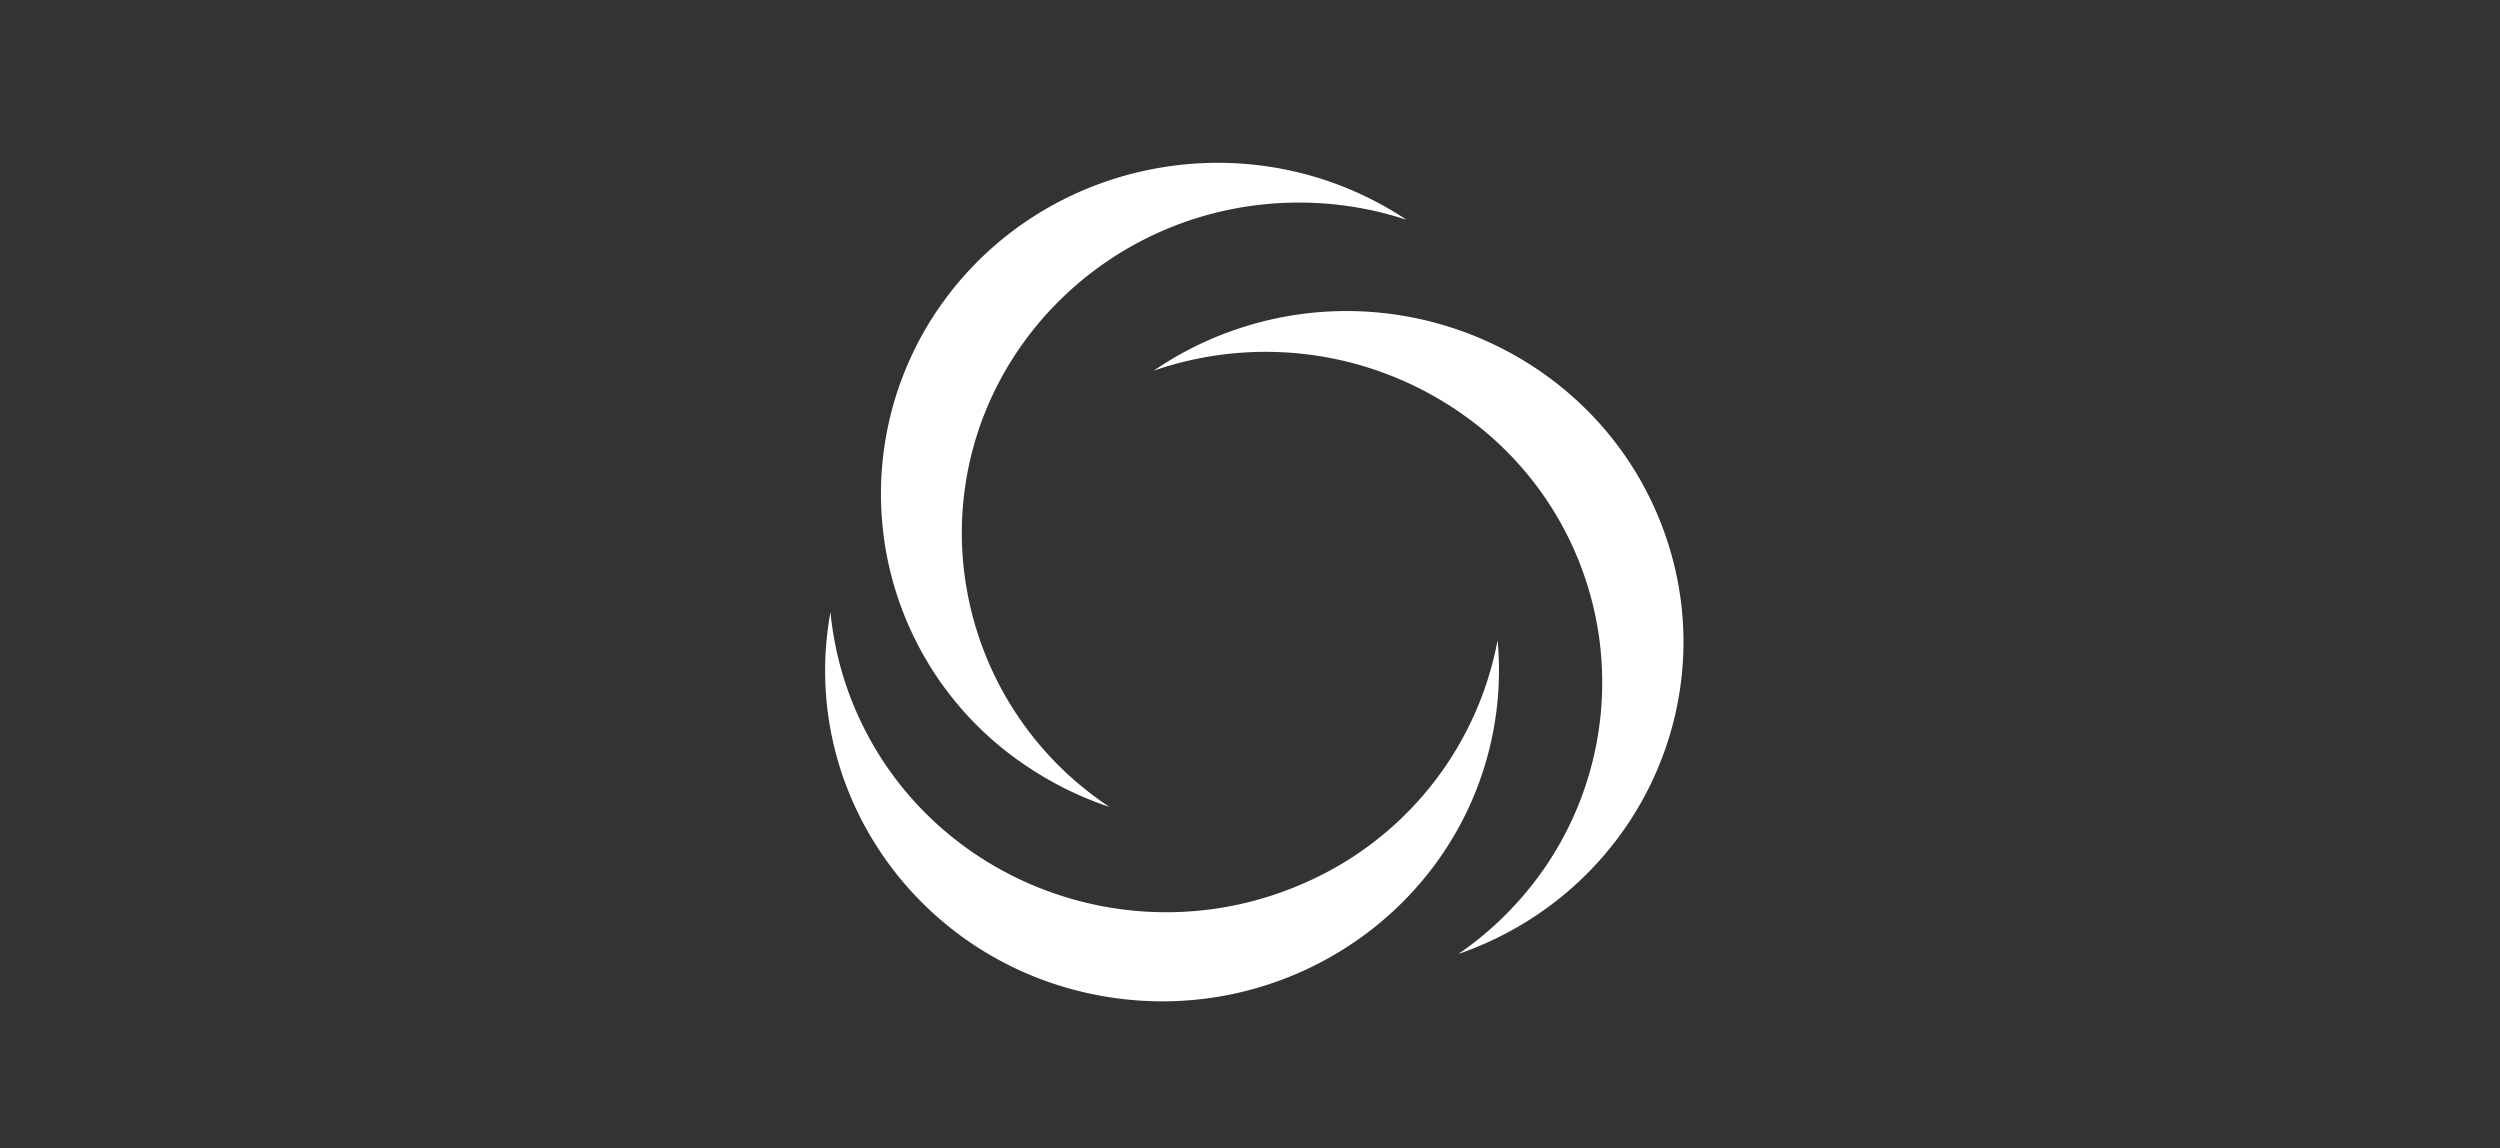
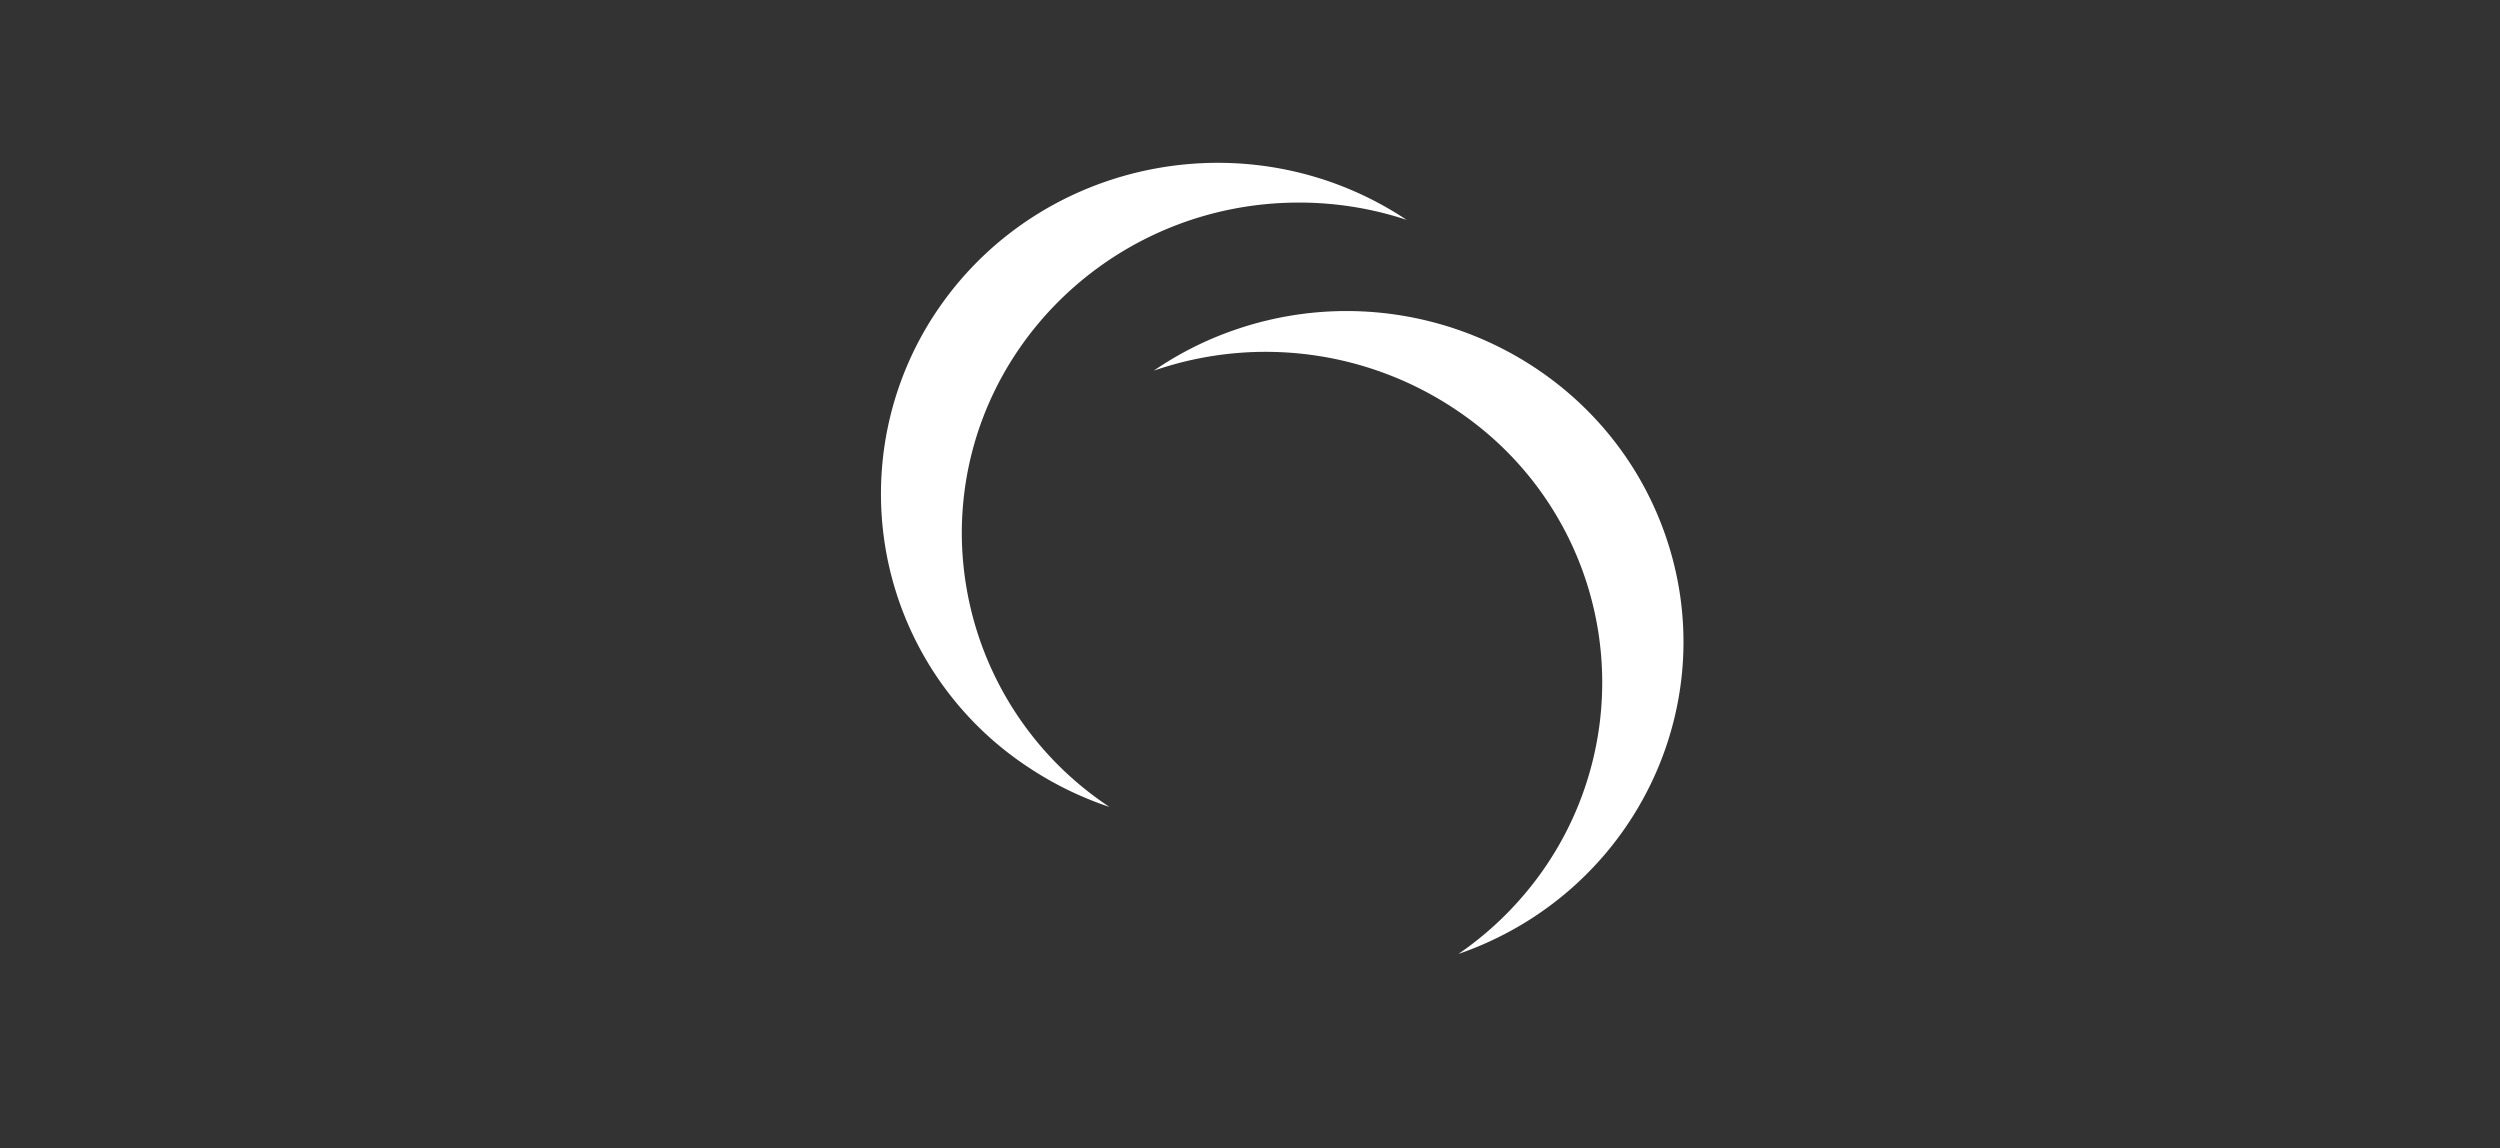
<svg xmlns="http://www.w3.org/2000/svg" id="Layer_1" data-name="Layer 1" viewBox="0 0 466 214">
  <rect x="0" y="0" width="466" height="214" fill="#333333" stroke="none" />
  <defs>
    <style>.cls-1{fill:#fff;}</style>
  </defs>
  <title>logo-white</title>
-   <path class="cls-1" d="M179.28,99.42c0-34.09,28.2-61.69,62.91-61.66a63.73,63.73,0,0,1,20,3.22C233.48,21.87,194.44,29.23,175,57.42a61,61,0,0,0,16.75,85.64,63.45,63.45,0,0,0,15.05,7.35A61.33,61.33,0,0,1,179.28,99.42Z" />
+   <path class="cls-1" d="M179.28,99.42c0-34.09,28.2-61.69,62.91-61.66a63.73,63.73,0,0,1,20,3.22C233.48,21.87,194.44,29.23,175,57.42a61,61,0,0,0,16.75,85.64,63.45,63.45,0,0,0,15.05,7.35A61.33,61.33,0,0,1,179.28,99.42" />
  <path class="cls-1" d="M273.17,77.62a61,61,0,0,1,13.19,86.32,62.33,62.33,0,0,1-14.51,13.88c32.71-11.31,49.89-46.52,38.37-78.64s-47.38-49-80.09-37.68a62.81,62.81,0,0,0-15.06,7.59A63.68,63.68,0,0,1,273.17,77.62Z" />
-   <path class="cls-1" d="M242.87,164.71c-31.71,13.84-68.84-.19-82.93-31.33a60.8,60.8,0,0,1-5.14-19.29c-6.12,33.51,16.59,65.56,50.72,71.58s66.78-16.29,72.9-49.81a60.65,60.65,0,0,0,.73-16.53A61.76,61.76,0,0,1,242.87,164.71Z" />
</svg>